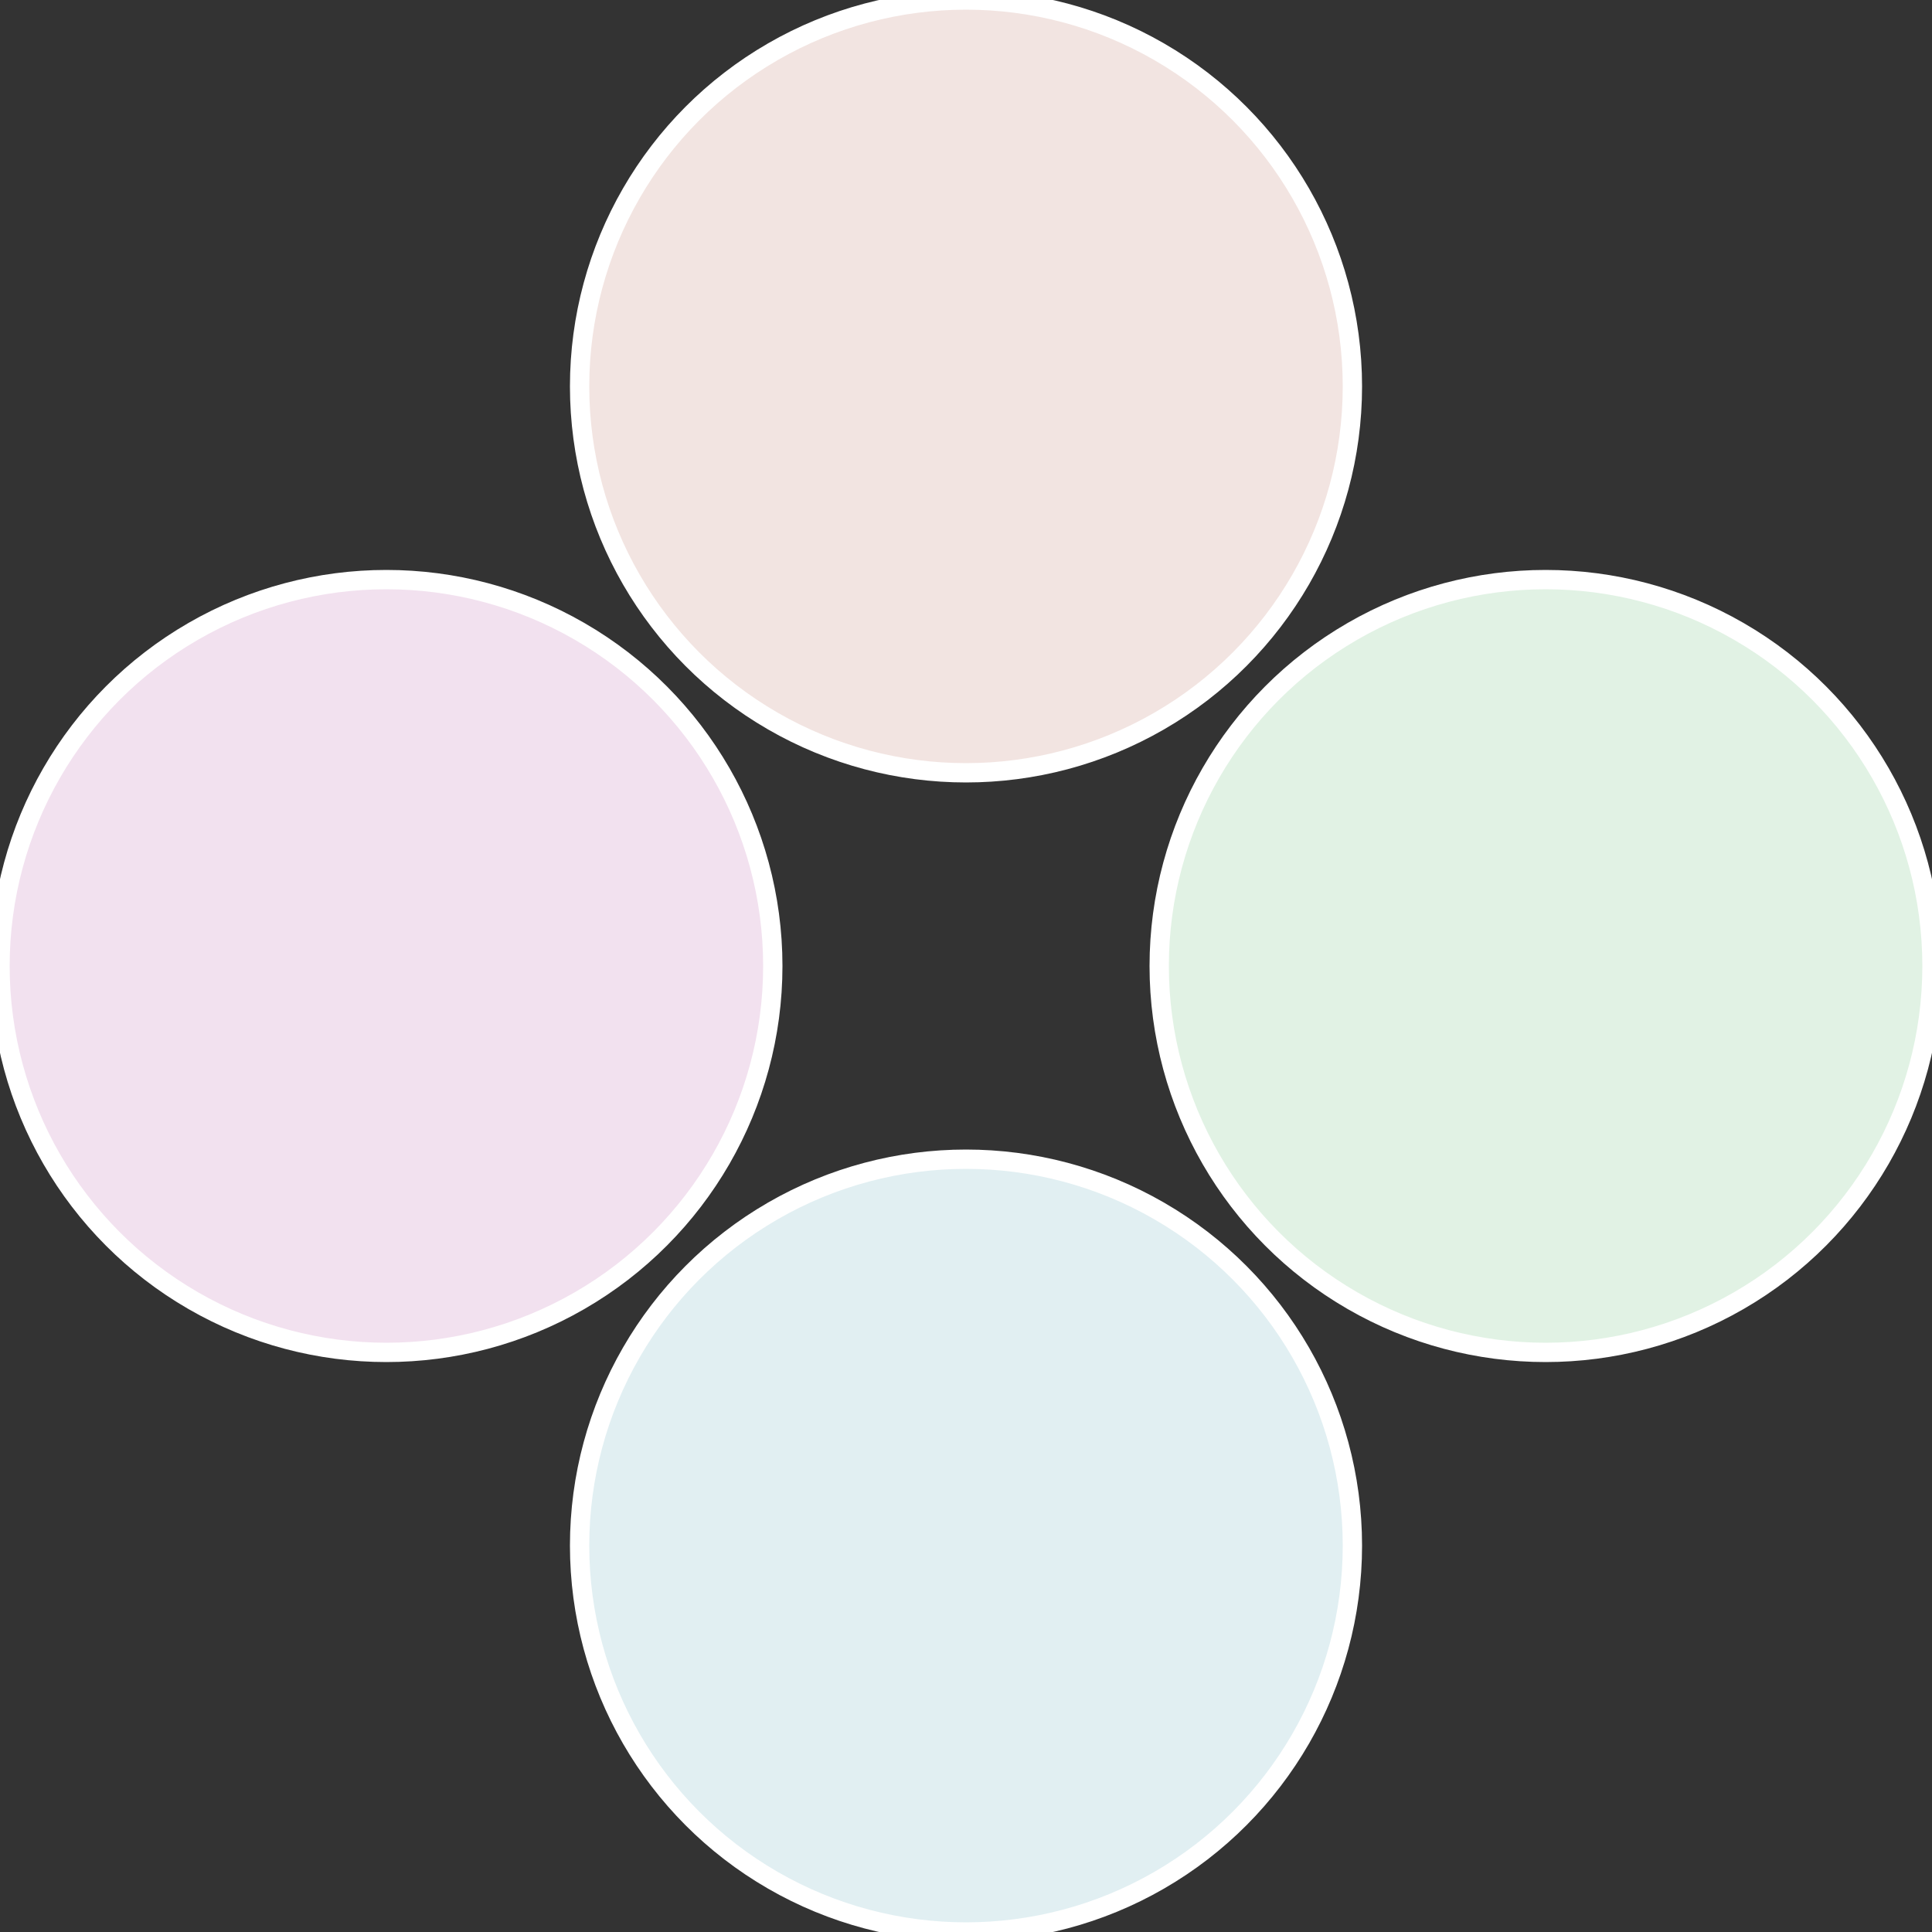
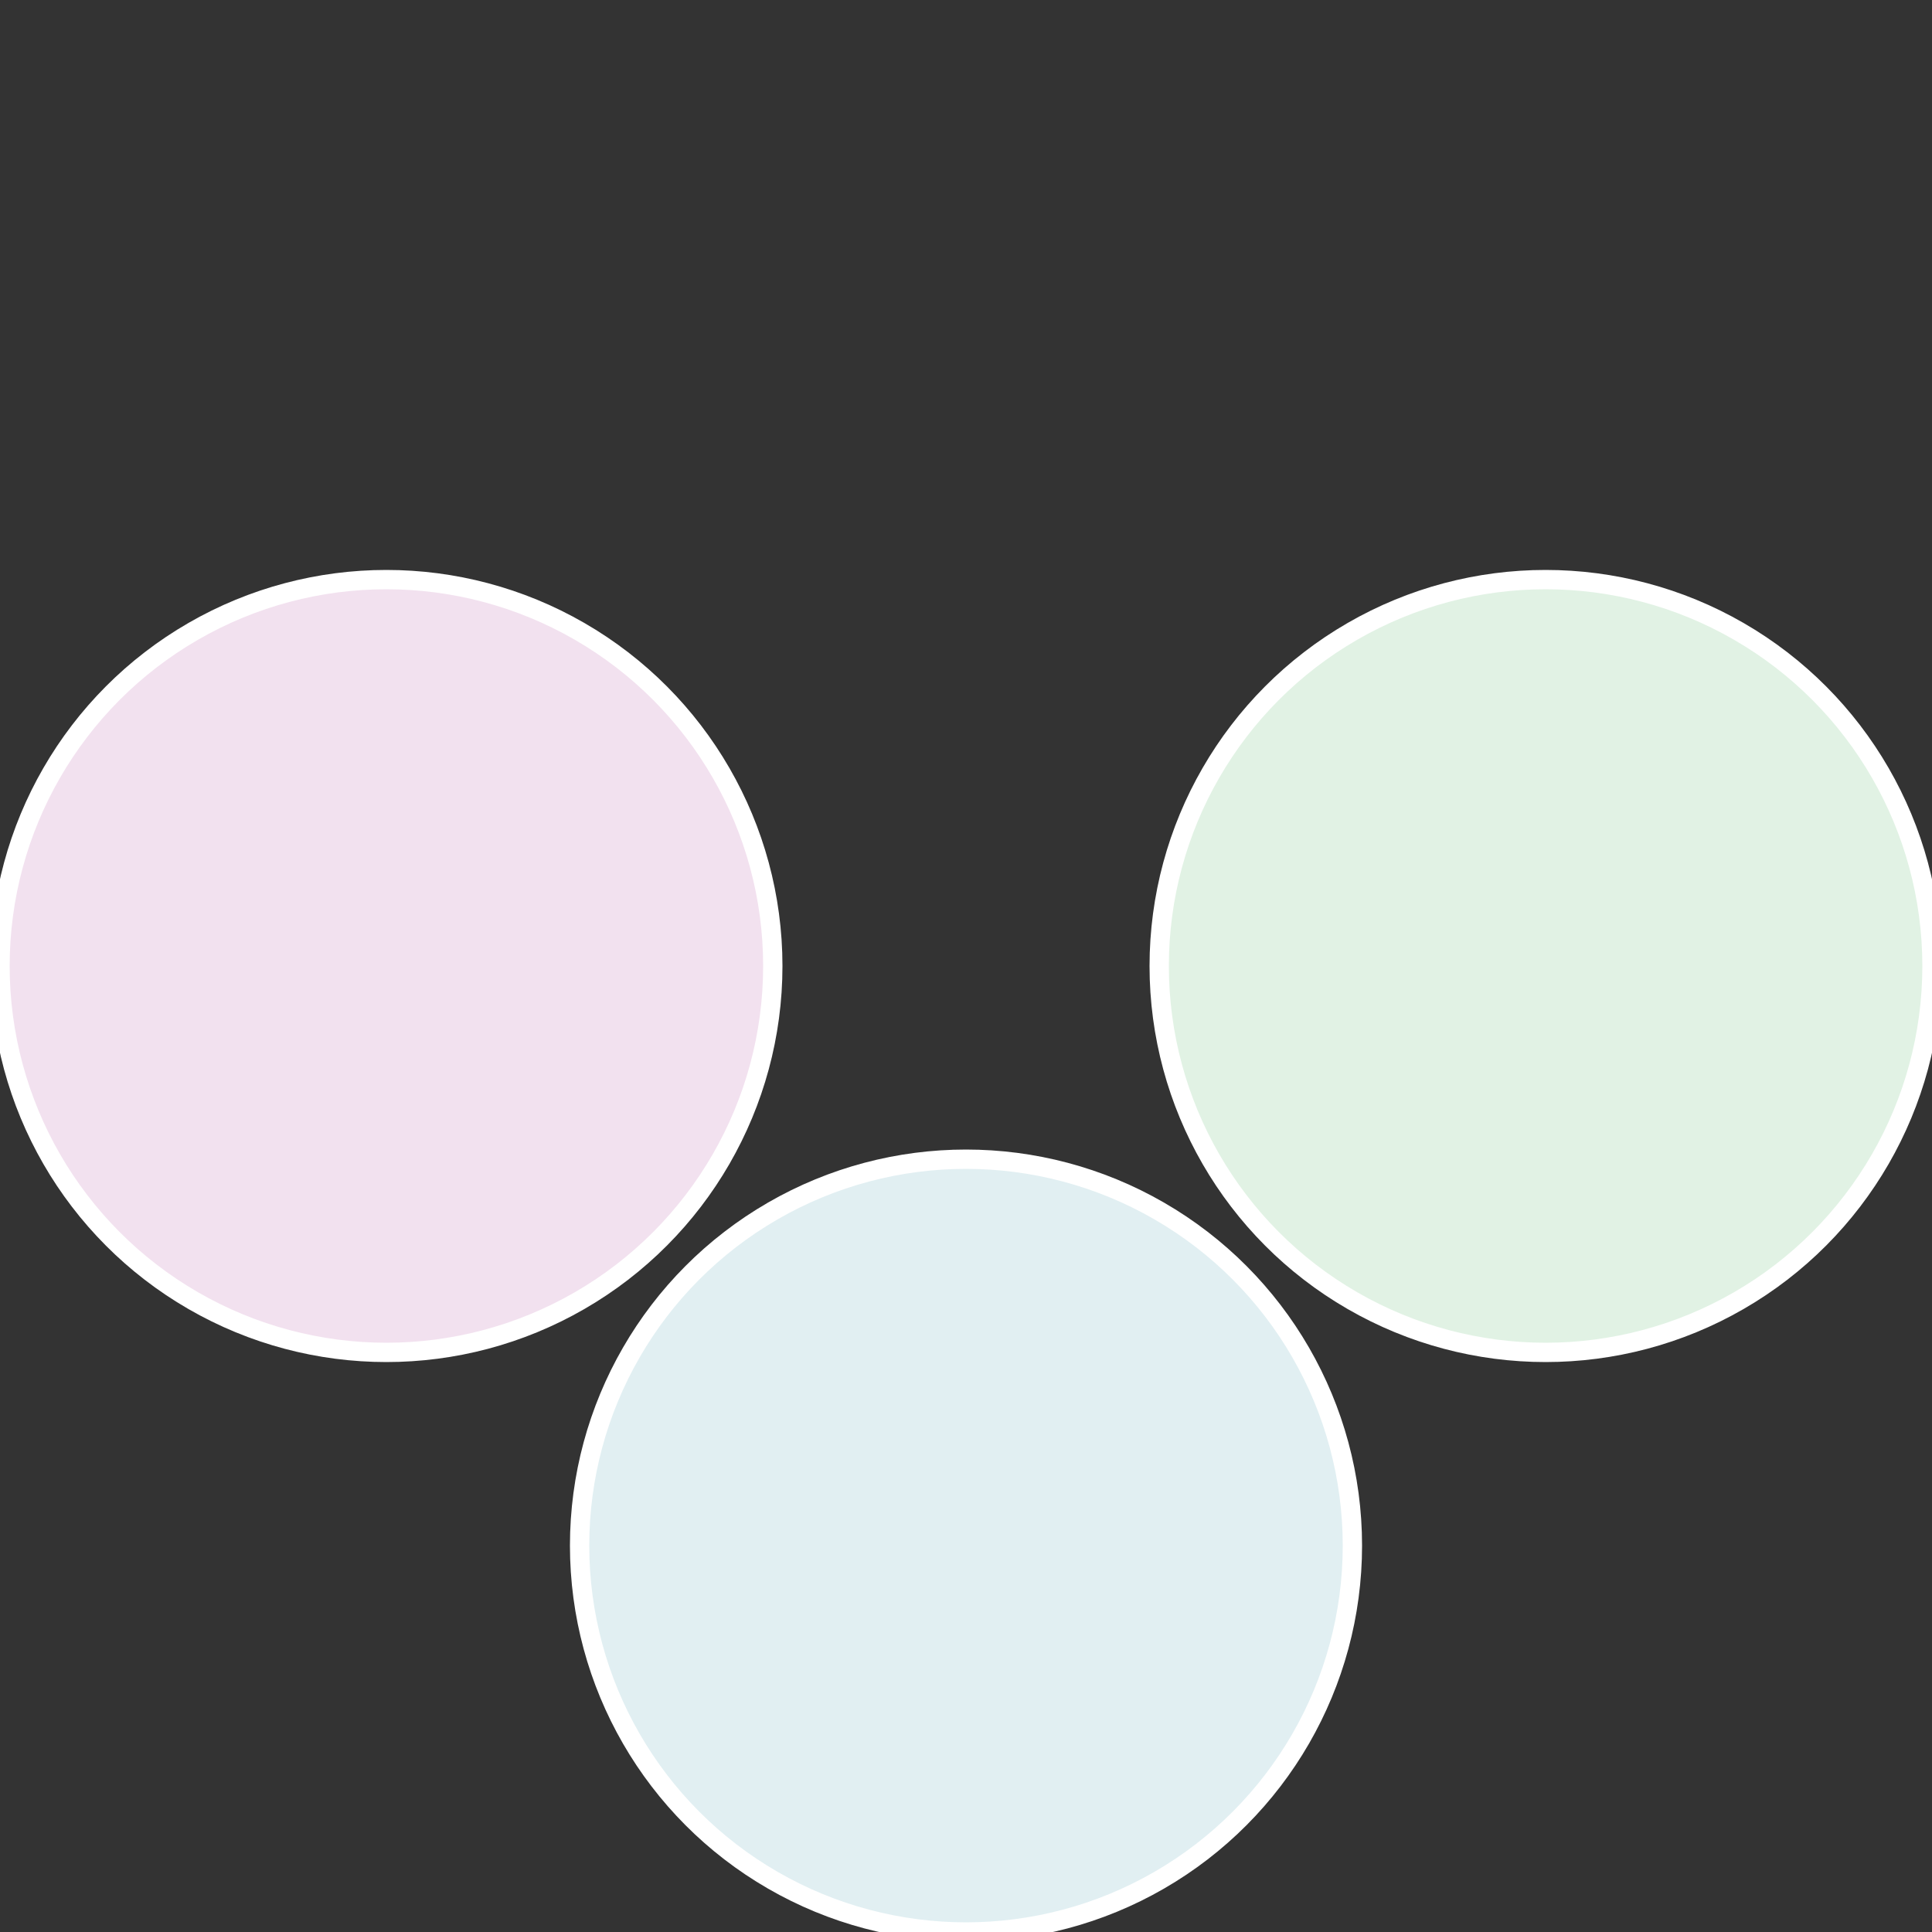
<svg xmlns="http://www.w3.org/2000/svg" width="500" height="500" viewBox="-1 -1 2 2">
  <rect x="-1" y="-1" width="2" height="2" fill="#333333" stroke="none" />
  <circle cx="0.6" cy="0" r="0.4" fill="#e1f2e4" stroke="#fff" stroke-width="1%" />
  <circle cx="3.6739403974421E-17" cy="0.6" r="0.4" fill="#e1eff2" stroke="#fff" stroke-width="1%" />
  <circle cx="-0.6" cy="7.3478807948841E-17" r="0.4" fill="#f2e1ef" stroke="#fff" stroke-width="1%" />
-   <circle cx="-1.1021821192326E-16" cy="-0.6" r="0.4" fill="#f2e4e1" stroke="#fff" stroke-width="1%" />
</svg>